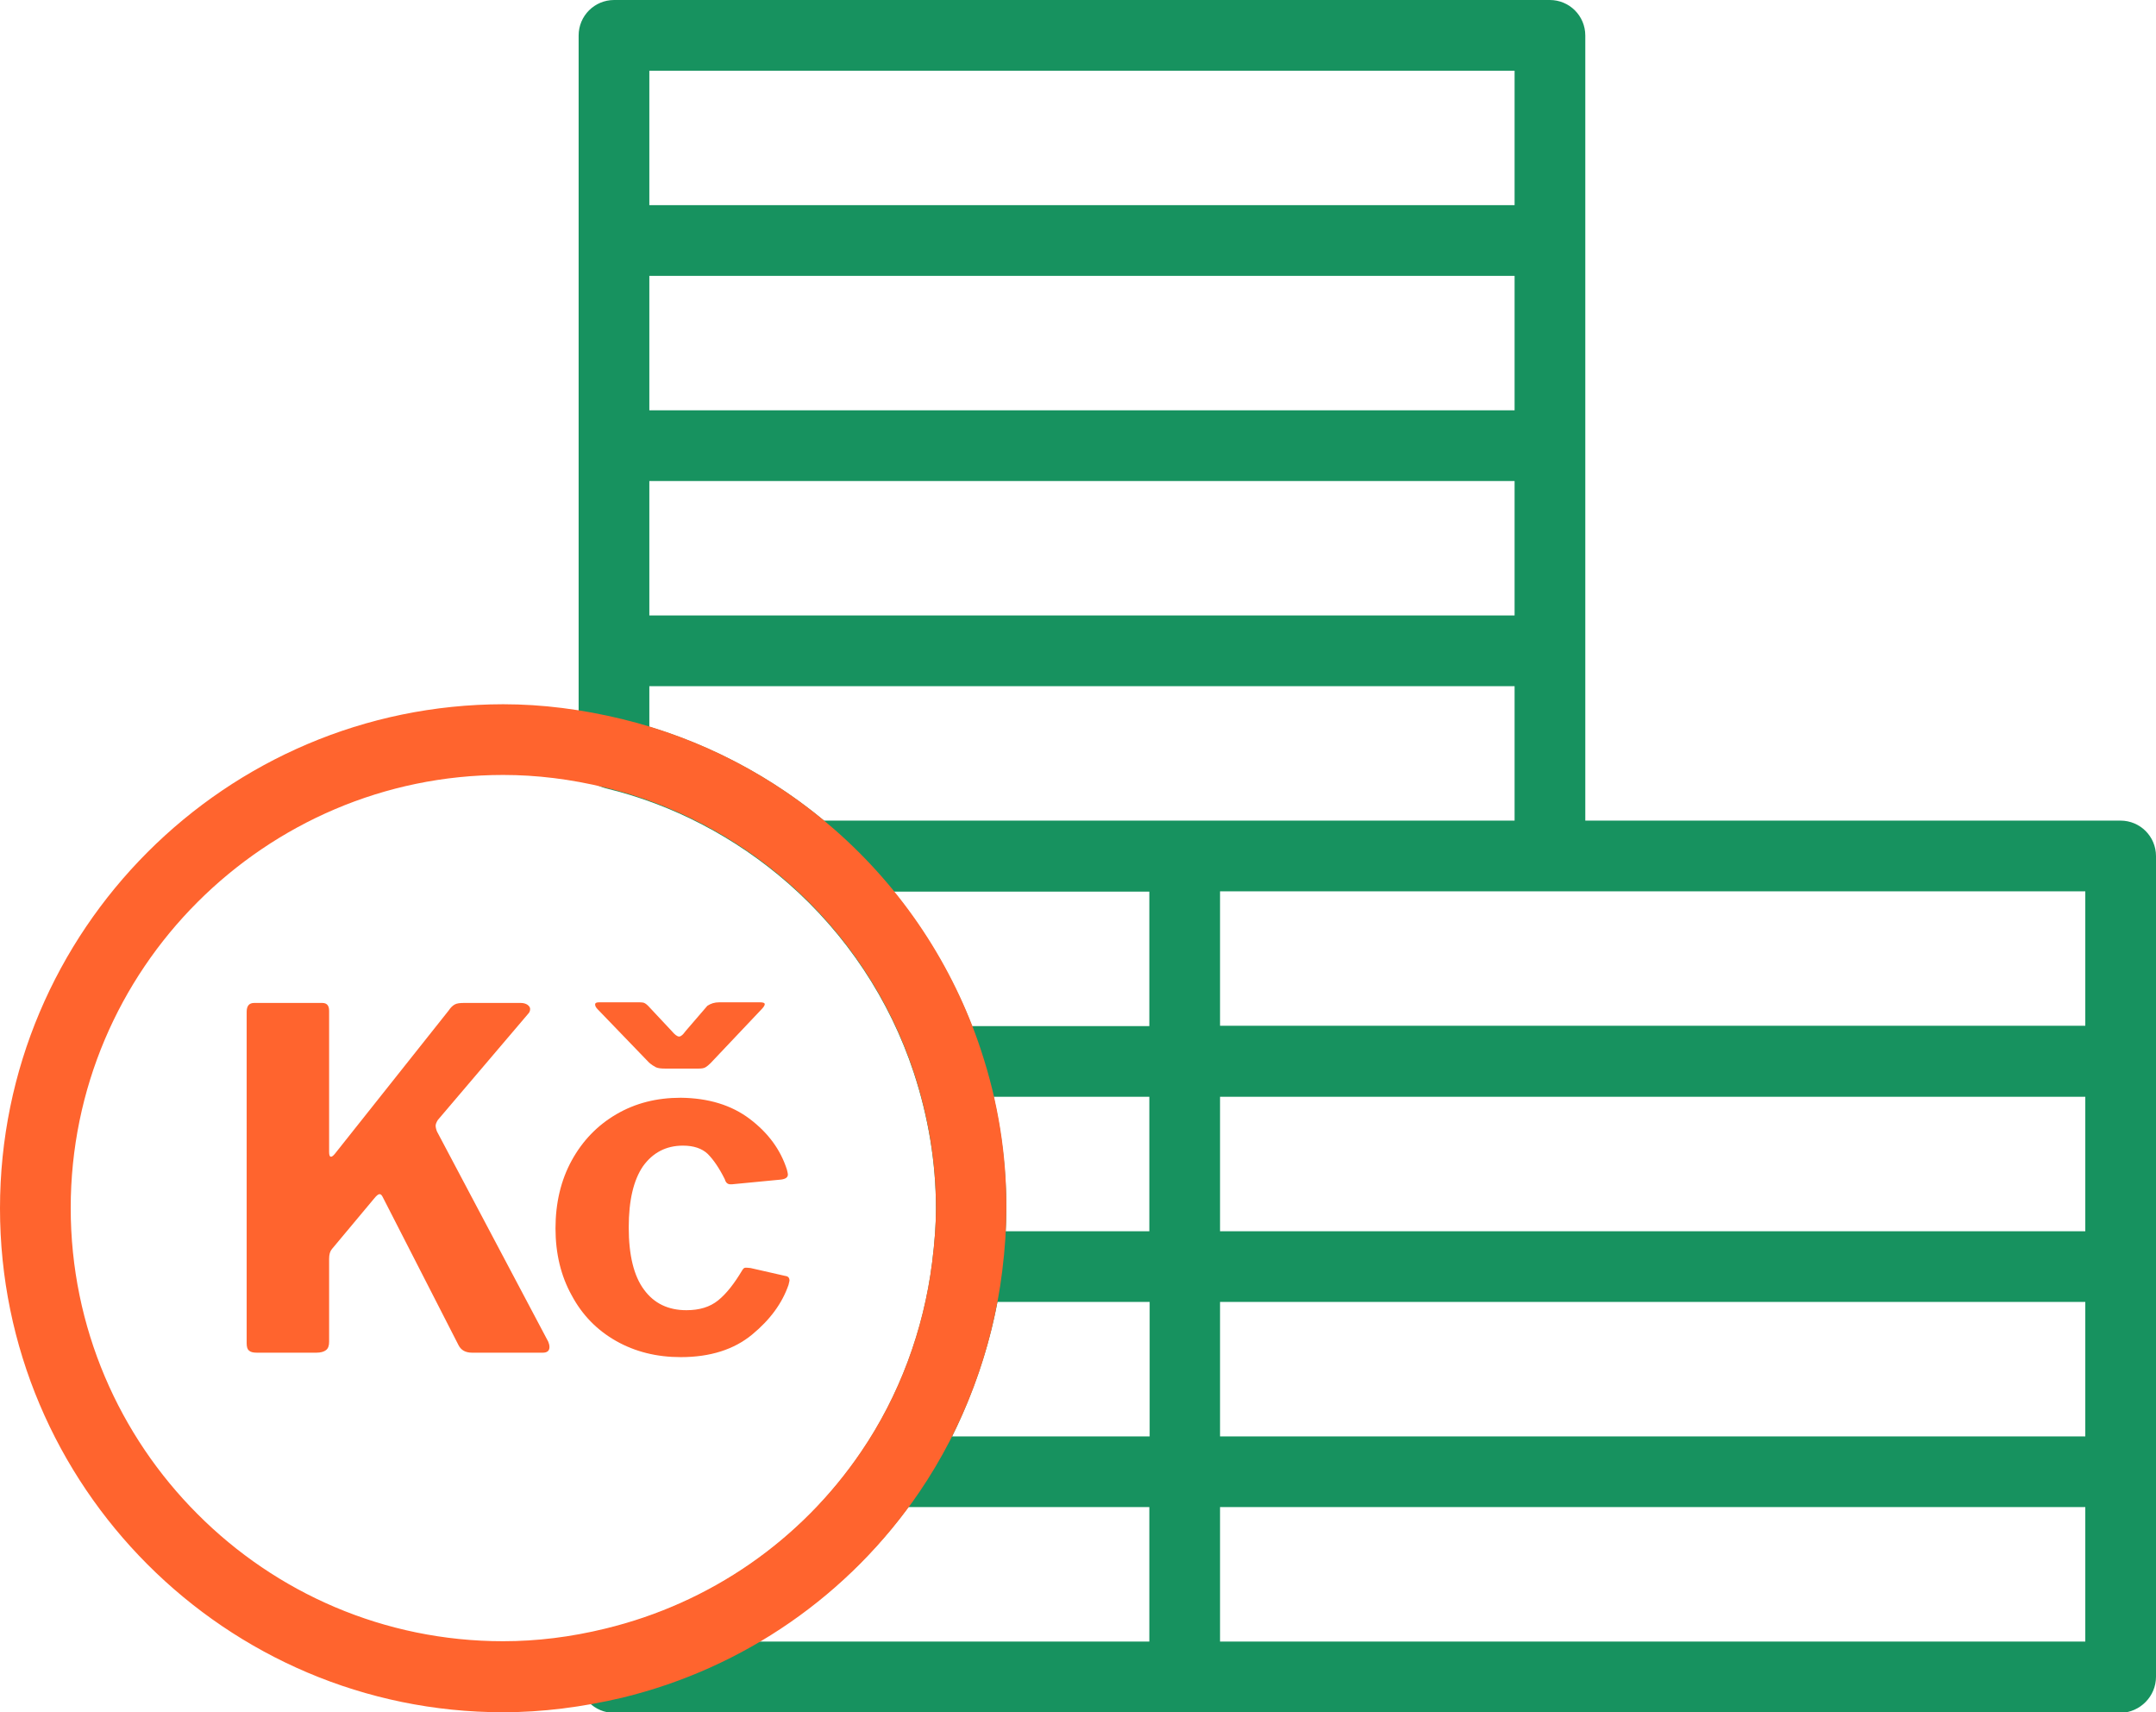
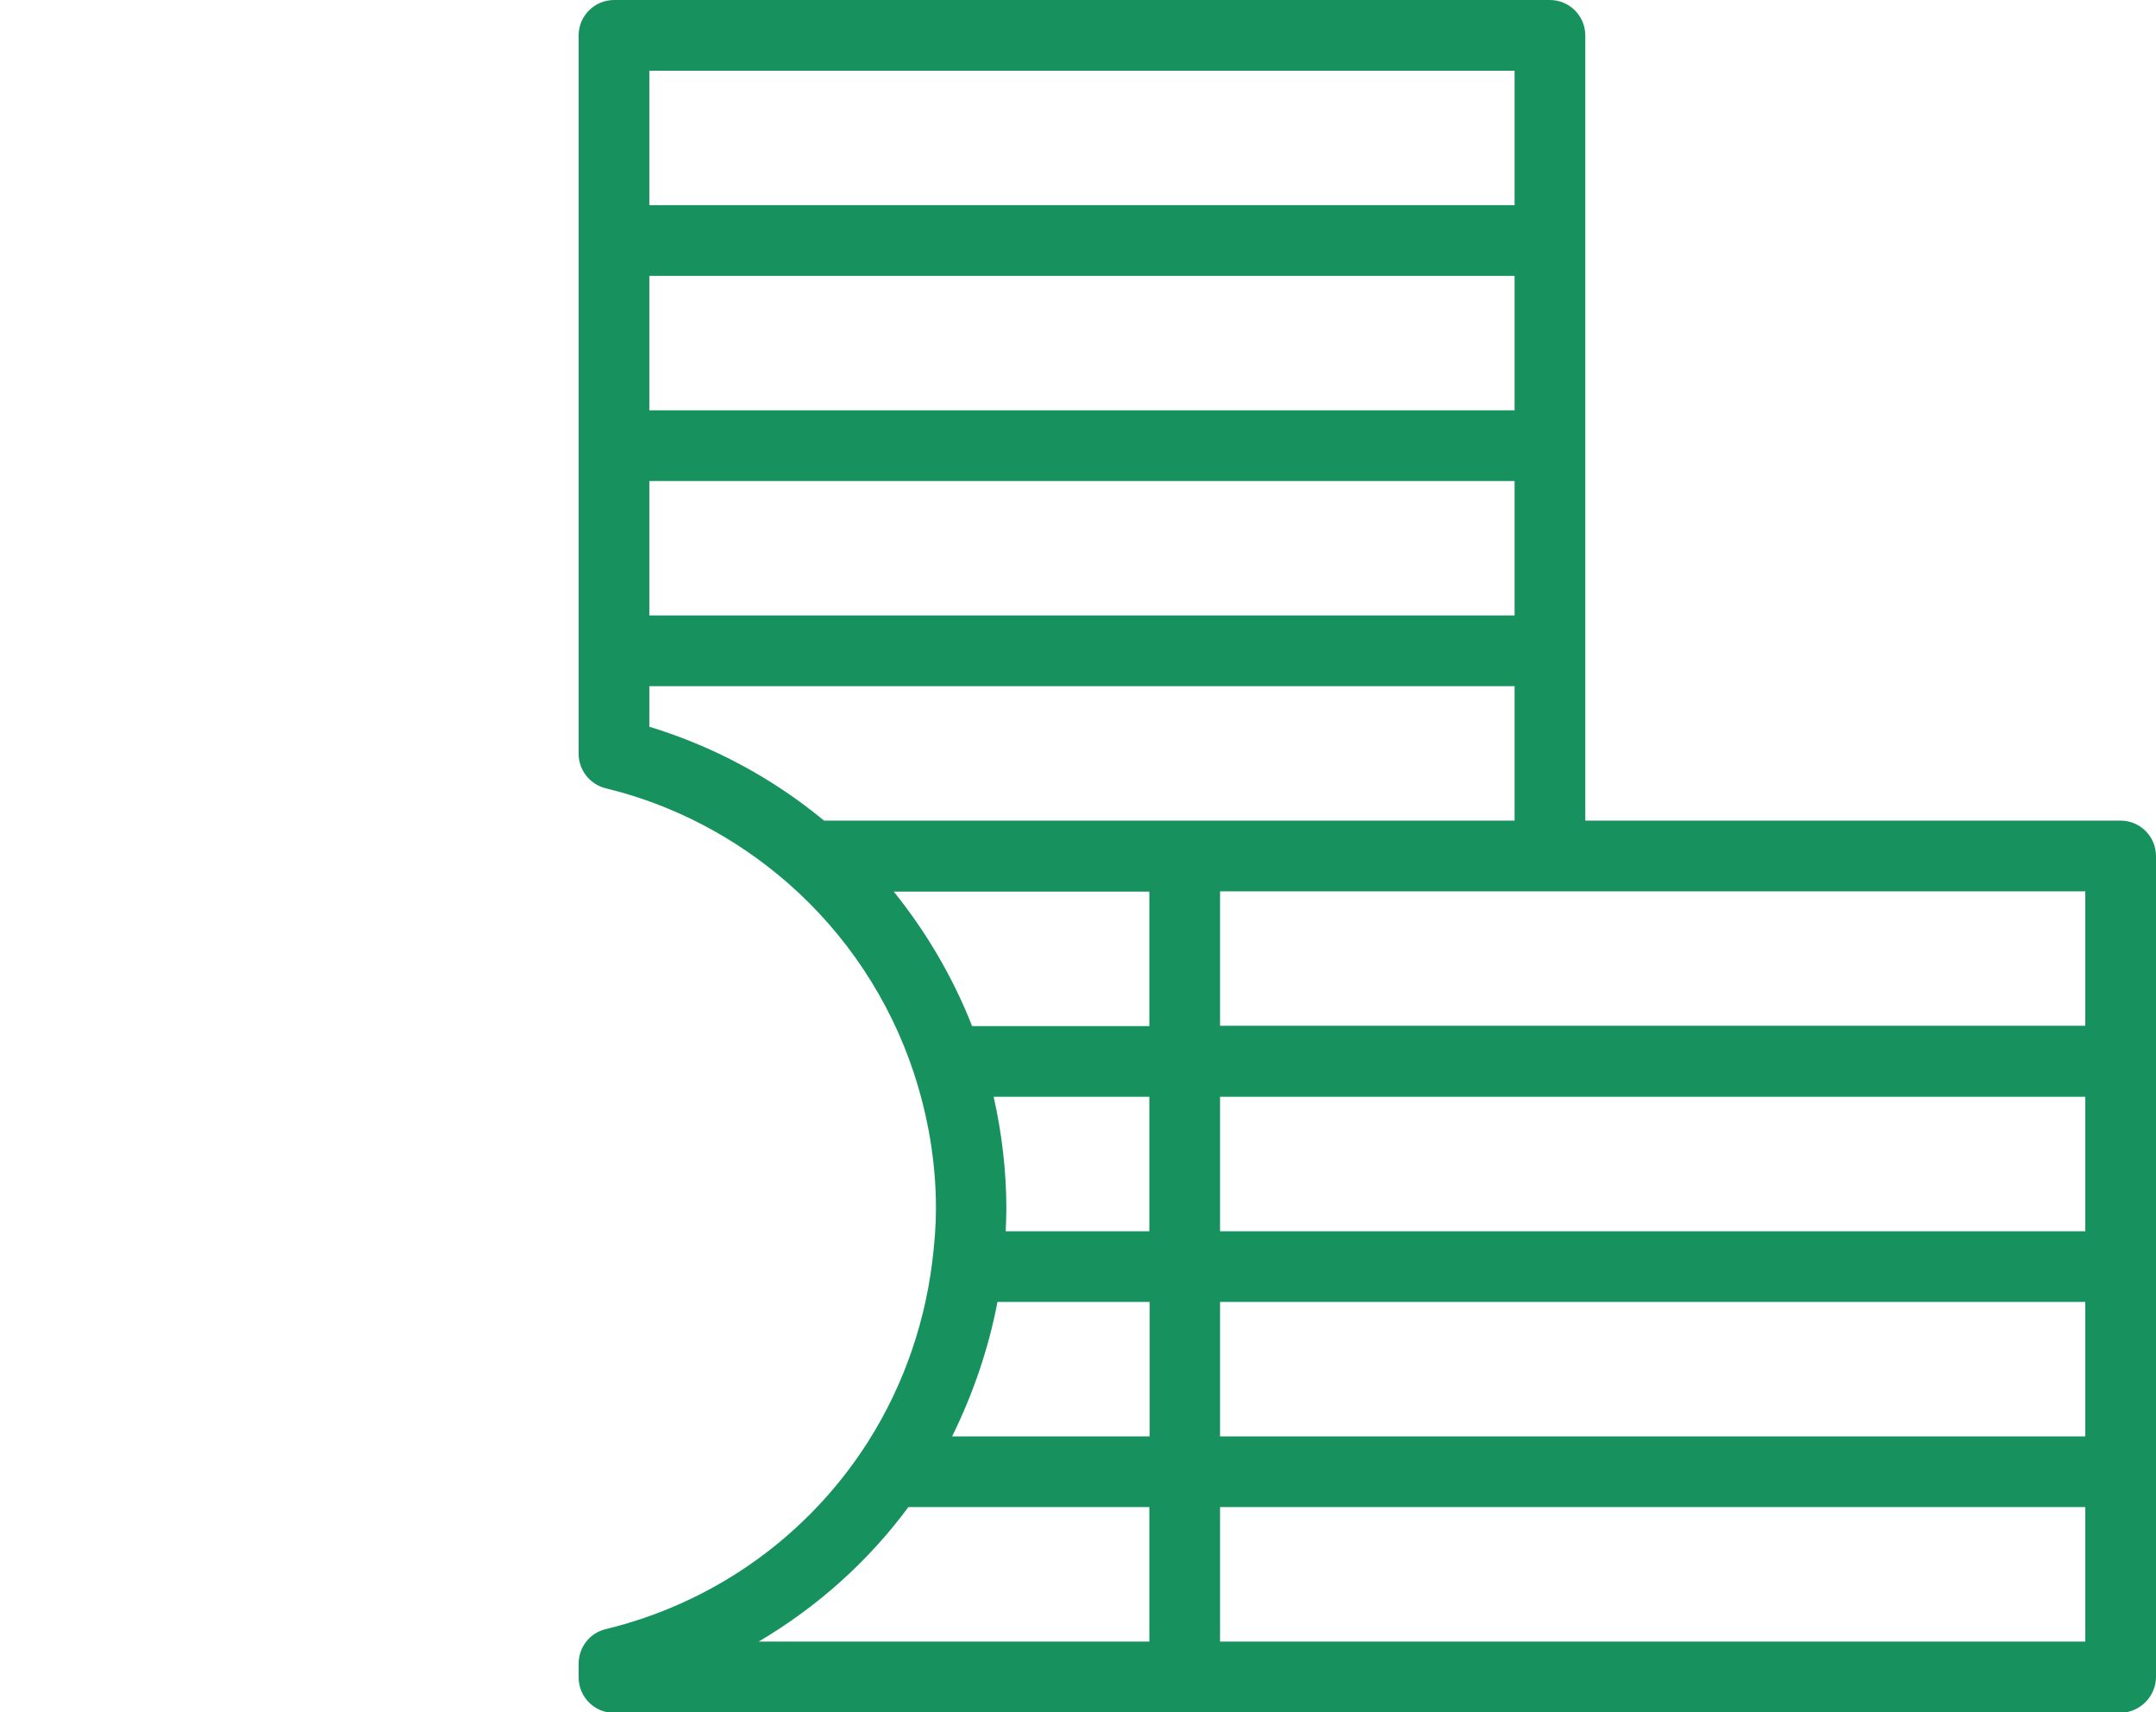
<svg xmlns="http://www.w3.org/2000/svg" version="1.1" id="Vrstva_1" x="0px" y="0px" width="68px" height="54px" viewBox="0 0 68 54" style="enable-background:new 0 0 68 54;" xml:space="preserve">
  <style type="text/css">
	.st0{fill:#17925F;}
	.st1{fill:#FF642E;}
</style>
  <path class="st0" d="M66.88,25.88H50v-5.35v-6.47V7.59V1.12C50,0.5,49.5,0,48.88,0H19.37c-0.62,0-1.12,0.5-1.12,1.12v6.47v6.47v6.47  c0,0,0,0,0,0v3.24c0,0.52,0.35,0.96,0.85,1.09c2.12,0.51,4.1,1.55,5.75,2.99l0,0l0,0c1.84,1.61,3.21,3.68,3.97,5.98c0,0,0,0,0,0  c0.46,1.4,0.7,2.84,0.7,4.29c0,0.51-0.04,1.05-0.12,1.7c-0.27,2.15-1.04,4.21-2.24,5.98c0,0,0,0,0,0c-1.9,2.8-4.76,4.78-8.06,5.58  c-0.5,0.12-0.85,0.57-0.85,1.09v0.43c0,0.62,0.5,1.12,1.12,1.12h18h0h29.52C67.5,54,68,53.5,68,52.88v-6.47v-6.47v-6.47V27  C68,26.38,67.5,25.88,66.88,25.88z M47.77,6.47l-27.29,0V2.23h27.29V6.47z M47.77,25.88h-10.4h0H25.99  c-1.62-1.34-3.5-2.35-5.51-2.96v-1.28h27.29V25.88z M31.46,41.06h4.8v4.24h-6.23C30.69,43.96,31.18,42.53,31.46,41.06z M36.25,34.59  v4.24h-4.53c0.01-0.24,0.02-0.48,0.02-0.72c0-1.18-0.14-2.36-0.4-3.52H36.25z M65.77,45.3H38.48v-4.24h27.29V45.3z M65.77,38.83  H38.48v-4.24h27.29V38.83z M65.77,32.35l-27.29,0v-4.24h10.4c0,0,0,0,0,0h16.89V32.35z M47.77,19.41H20.48v-4.24h27.29V19.41z   M47.77,8.7v4.24l-27.29,0V8.7H47.77z M36.25,28.12v4.24h-5.59c-0.6-1.53-1.44-2.96-2.47-4.24H36.25z M28.65,47.53h7.6v4.24H23.93  C25.76,50.69,27.37,49.26,28.65,47.53z M38.48,47.53h27.29v4.24H38.48V47.53z" />
-   <path class="st1" d="M30.94,33.12c-0.88-2.68-2.48-5.09-4.62-6.96c-1.91-1.68-4.22-2.88-6.69-3.48c-1.27-0.31-2.53-0.47-3.76-0.47  C7.12,22.22,0,29.34,0,38.11C0,46.87,7.12,54,15.87,54c1.23,0,2.49-0.16,3.76-0.46c3.83-0.93,7.16-3.24,9.37-6.49  c1.4-2.06,2.3-4.47,2.61-6.96c0.09-0.73,0.13-1.36,0.13-1.97C31.75,36.42,31.48,34.75,30.94,33.12z M29.4,39.8  c-0.27,2.15-1.04,4.22-2.24,5.98c-1.9,2.8-4.76,4.78-8.06,5.58c-1.1,0.27-2.18,0.4-3.23,0.4c-3.76,0-7.17-1.53-9.64-4.01  c-2.47-2.47-4-5.89-4-9.65c0-3.77,1.53-7.18,4-9.65c2.47-2.47,5.88-4.01,9.64-4.01c1.05,0,2.13,0.13,3.23,0.4  c2.12,0.51,4.1,1.55,5.75,2.99c1.84,1.61,3.21,3.68,3.97,5.98c0.46,1.4,0.7,2.84,0.7,4.29C29.52,38.62,29.48,39.16,29.4,39.8z" />
  <g>
-     <path class="st1" d="M17.33,42.48c0,0.12-0.07,0.18-0.21,0.18h-2.23c-0.21,0-0.35-0.08-0.43-0.24l-2.39-4.67   c-0.03-0.06-0.06-0.09-0.1-0.09c-0.04,0-0.1,0.05-0.18,0.15l-1.32,1.58c-0.06,0.07-0.09,0.17-0.09,0.31v2.62   c0,0.12-0.03,0.21-0.1,0.26c-0.06,0.05-0.17,0.08-0.3,0.08H8.1c-0.12,0-0.2-0.02-0.25-0.07c-0.05-0.04-0.07-0.12-0.07-0.23V31.91   c0-0.19,0.08-0.28,0.24-0.28h2.14c0.15,0,0.22,0.08,0.22,0.25v4.45c0,0.1,0.02,0.15,0.06,0.15c0.03,0,0.07-0.03,0.12-0.09   l3.59-4.52c0.06-0.09,0.12-0.15,0.19-0.19c0.07-0.04,0.17-0.05,0.31-0.05h1.77c0.09,0,0.16,0.02,0.22,0.06   c0.05,0.04,0.08,0.08,0.08,0.13c0,0.06-0.02,0.11-0.06,0.15l-2.85,3.35c-0.05,0.08-0.07,0.14-0.07,0.18c0,0.04,0.01,0.1,0.04,0.18   l3.51,6.63C17.31,42.36,17.33,42.42,17.33,42.48z" />
-     <path class="st1" d="M23.65,35.29c0.58,0.44,0.97,0.97,1.17,1.6c0.02,0.08,0.03,0.13,0.03,0.15c0,0.09-0.07,0.14-0.21,0.16   l-1.56,0.15h-0.04c-0.09,0-0.15-0.05-0.18-0.16c-0.18-0.36-0.36-0.62-0.54-0.8c-0.18-0.17-0.44-0.26-0.78-0.26   c-0.53,0-0.95,0.22-1.26,0.65c-0.3,0.44-0.45,1.08-0.45,1.93c0,0.87,0.16,1.53,0.48,1.96c0.32,0.44,0.77,0.65,1.34,0.65   c0.41,0,0.74-0.1,1-0.31c0.26-0.21,0.51-0.53,0.76-0.95c0.03-0.05,0.06-0.08,0.1-0.08c0.03,0,0.09,0,0.16,0.01l1.1,0.25   c0.09,0.01,0.13,0.06,0.13,0.15l-0.03,0.13c-0.2,0.58-0.58,1.1-1.15,1.57c-0.57,0.47-1.32,0.71-2.25,0.71   c-0.76,0-1.44-0.17-2.04-0.51c-0.6-0.34-1.07-0.82-1.4-1.44c-0.34-0.61-0.51-1.32-0.51-2.11c0-0.8,0.17-1.52,0.51-2.14   c0.34-0.62,0.81-1.11,1.41-1.46c0.6-0.35,1.27-0.52,2.03-0.52C22.34,34.63,23.07,34.85,23.65,35.29z M22.69,31.61h1.28   c0.1,0,0.15,0.02,0.15,0.06c0,0.04-0.04,0.1-0.12,0.18l-1.59,1.68c-0.06,0.06-0.11,0.1-0.16,0.13s-0.12,0.04-0.21,0.04h-1.07   c-0.12,0-0.21-0.01-0.28-0.04c-0.06-0.03-0.14-0.08-0.22-0.15l-1.61-1.67c-0.06-0.06-0.09-0.11-0.09-0.16   c0-0.05,0.04-0.07,0.13-0.07h1.2c0.09,0,0.15,0,0.19,0.01c0.04,0.01,0.09,0.04,0.15,0.1l0.74,0.79c0.1,0.12,0.18,0.18,0.24,0.18   c0.04,0,0.08-0.03,0.13-0.08c0.04-0.05,0.07-0.09,0.08-0.1l0.68-0.79C22.42,31.65,22.53,31.61,22.69,31.61z" />
-   </g>
+     </g>
</svg>